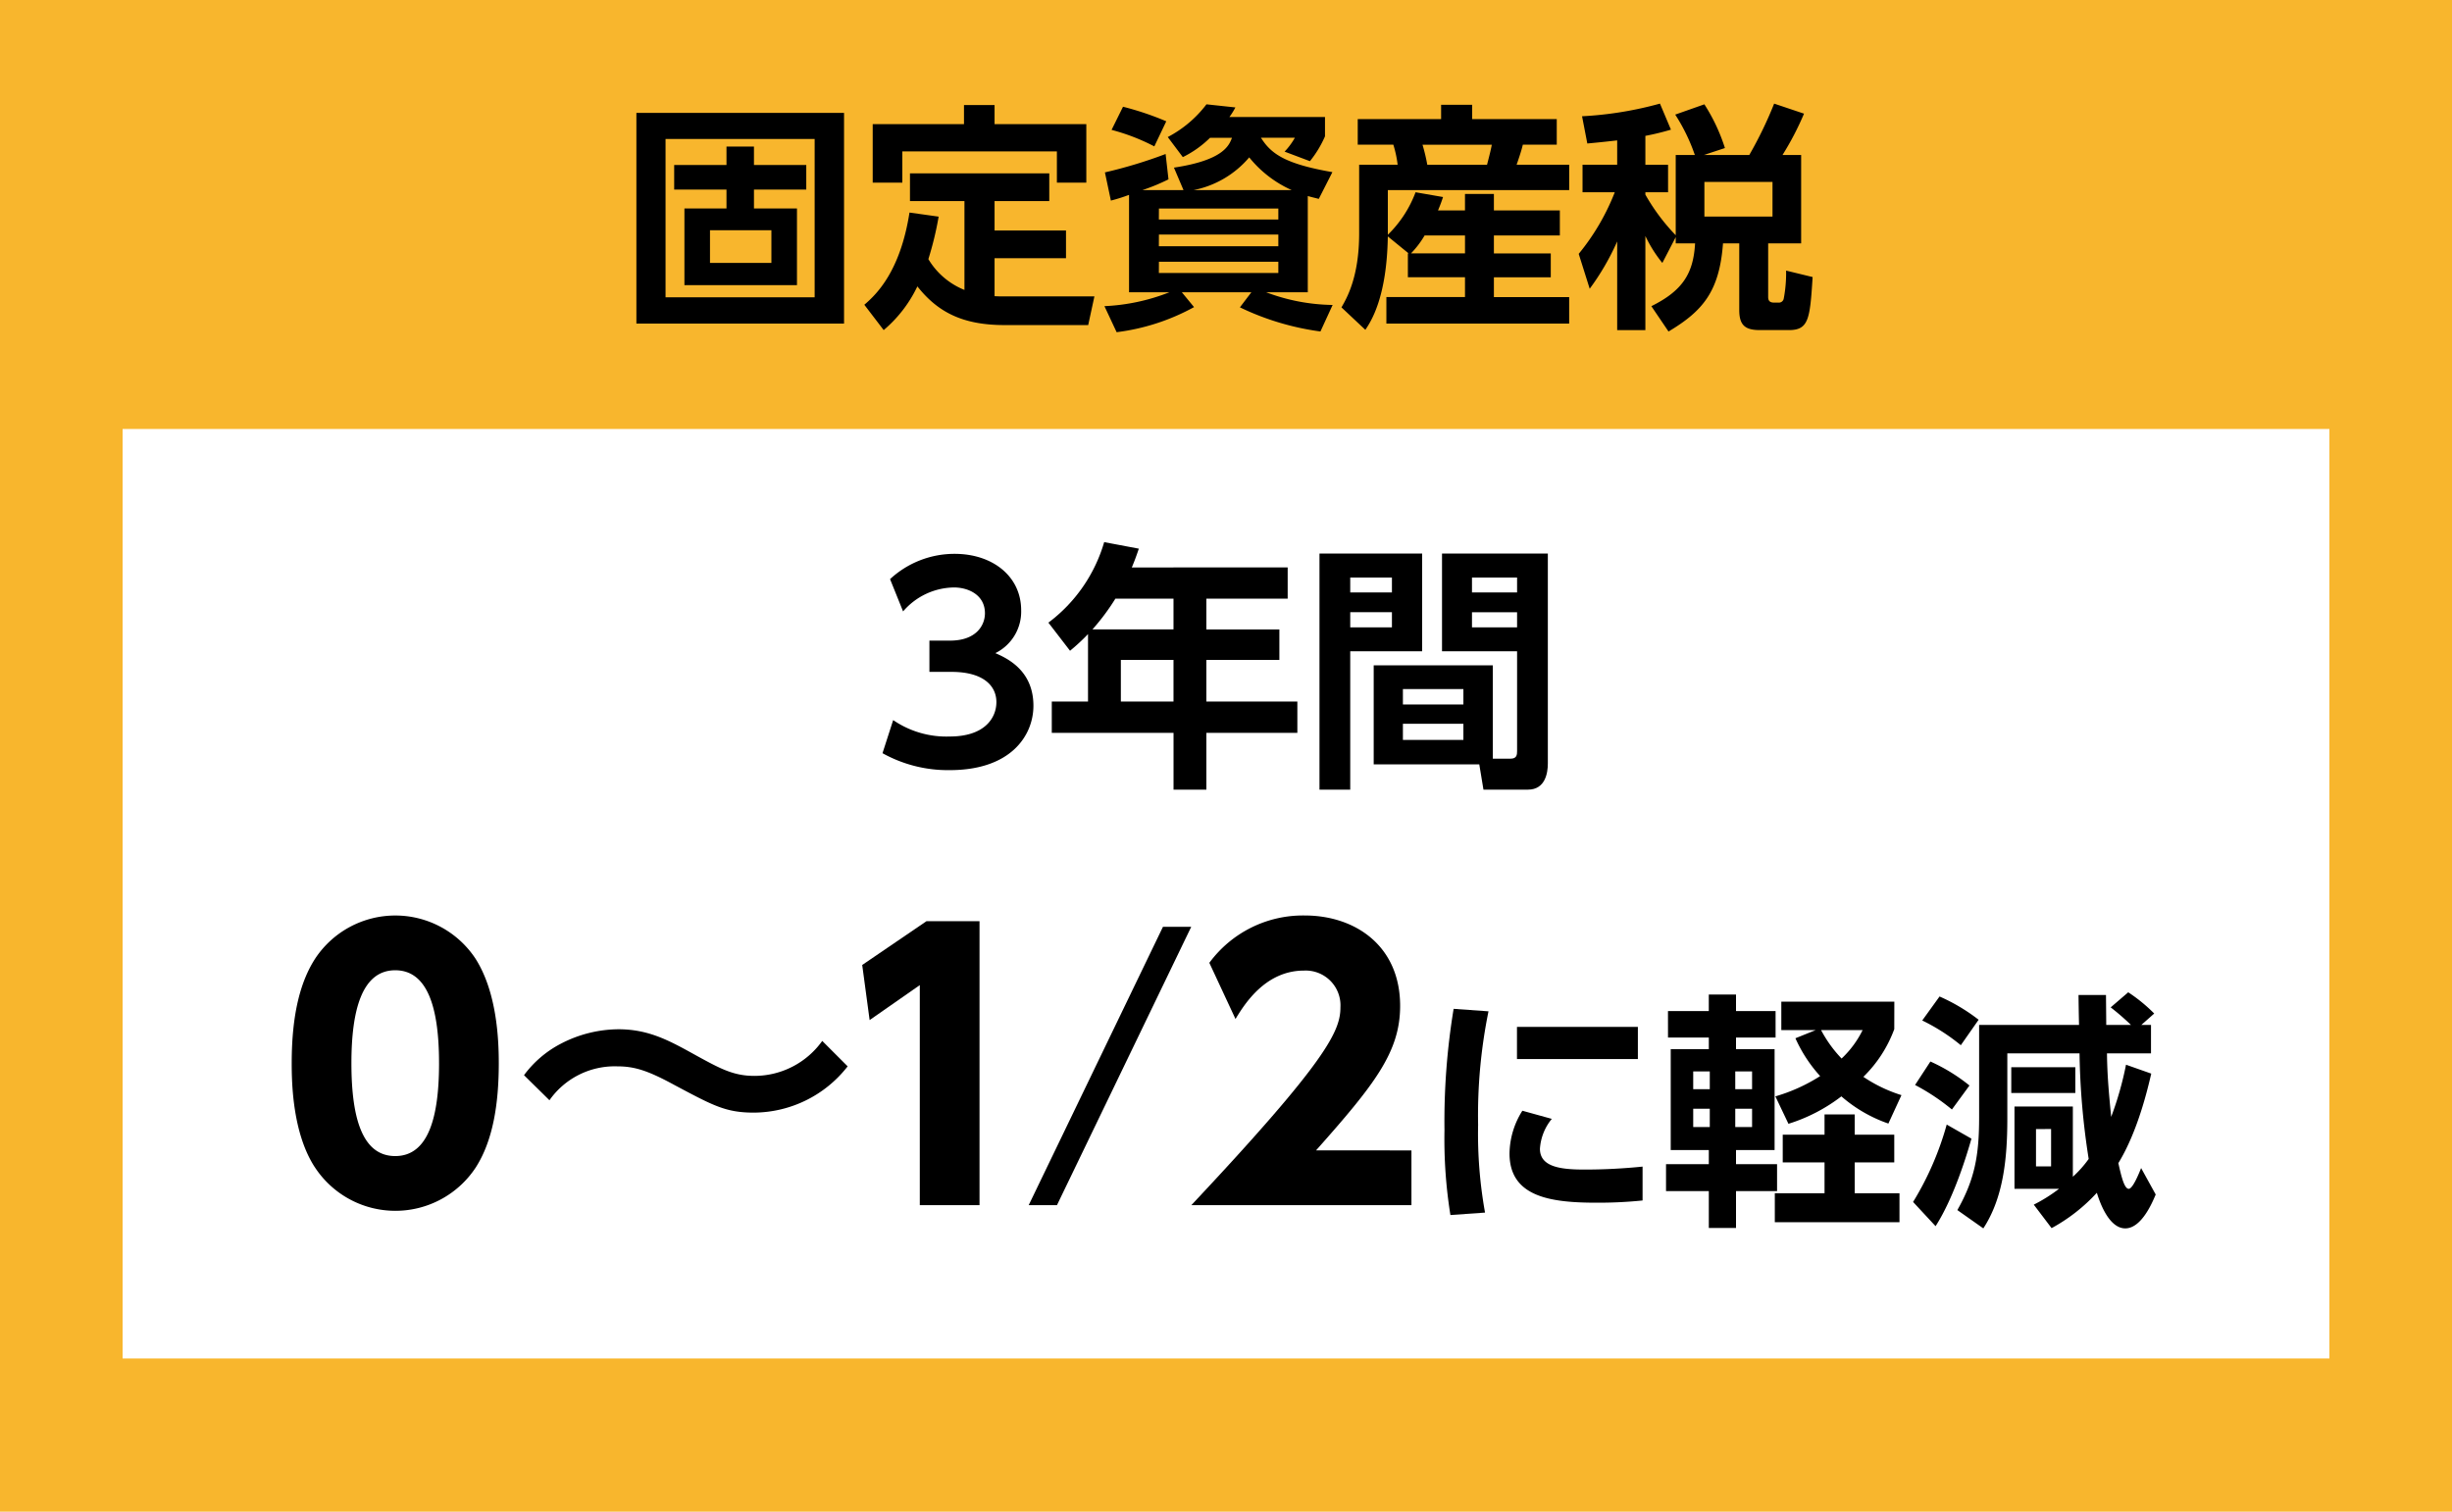
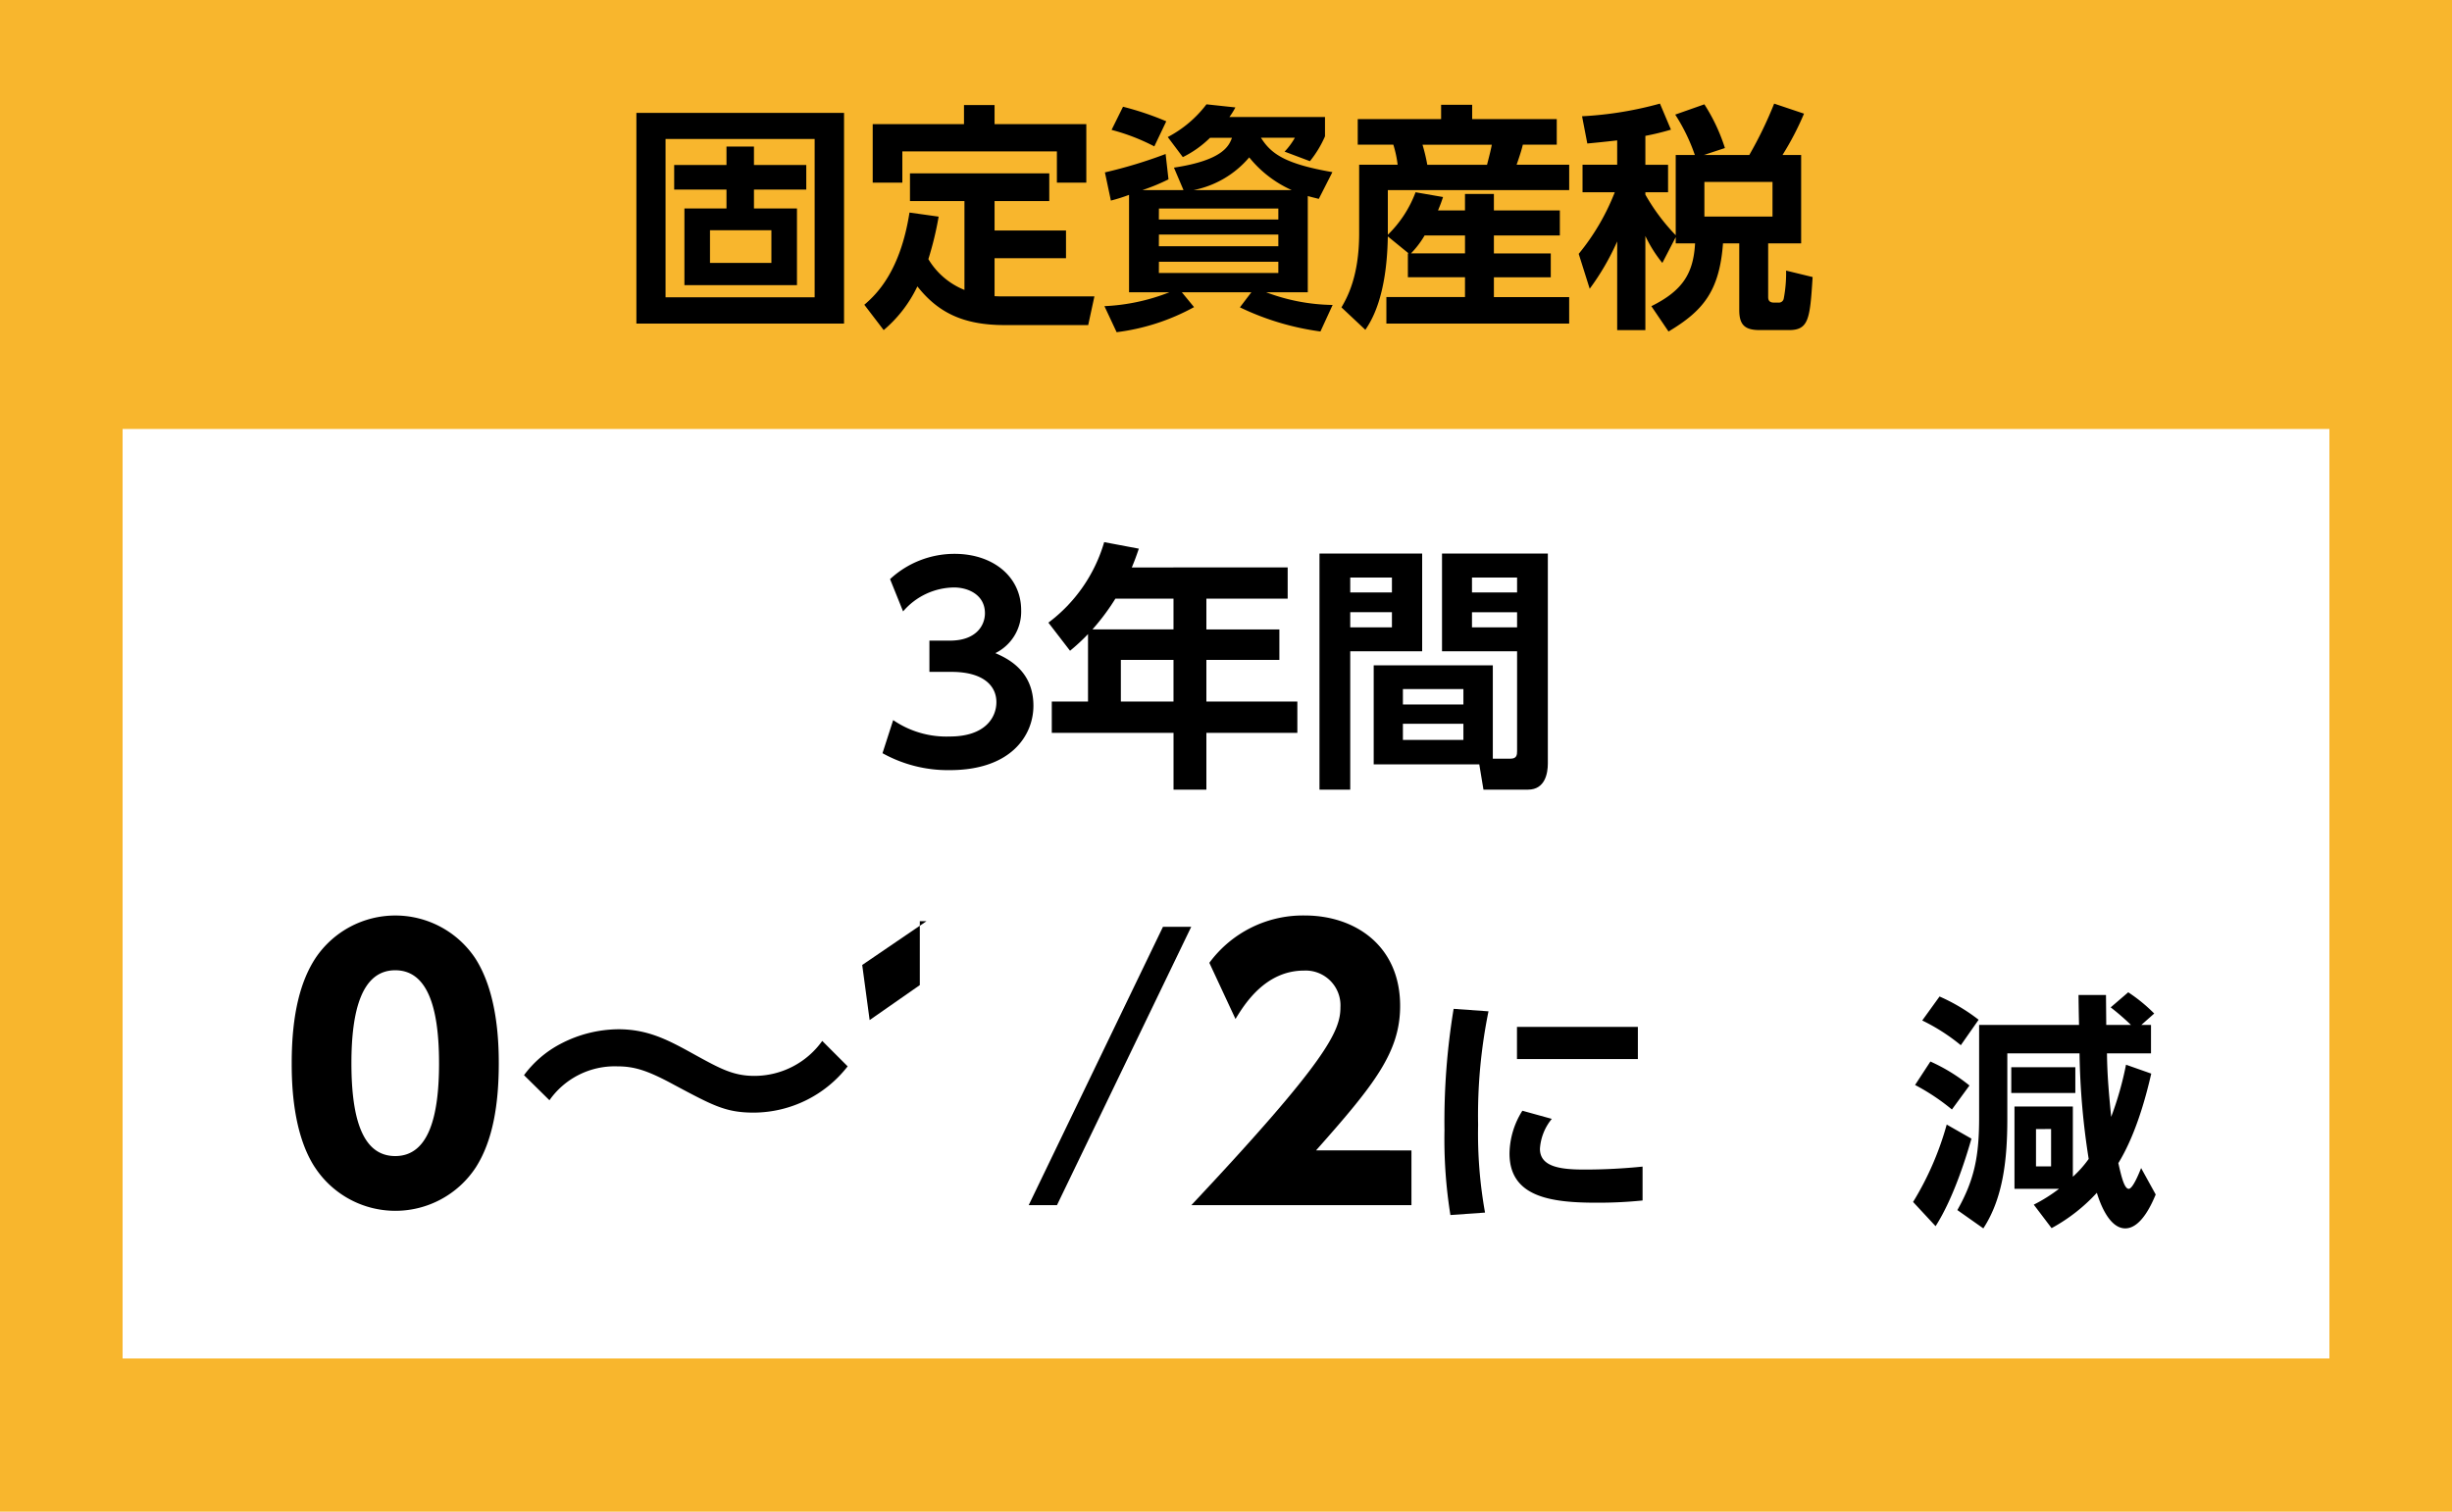
<svg xmlns="http://www.w3.org/2000/svg" id="レイヤー_1" data-name="レイヤー 1" viewBox="0 0 300 185">
  <defs>
    <style>
      .cls-1 {
        fill: #f8b62d;
      }

      .cls-2 {
        fill: #fff;
      }
    </style>
  </defs>
  <title>ai-sp-tax_2022-003</title>
  <rect class="cls-1" width="300" height="185" />
  <rect class="cls-2" x="15" y="52.5" width="270" height="113.75" />
  <g>
    <path d="M665.268,305.818V331.6H639.862V305.818Zm-21.839,3.187v19.383h18.243V309.005Zm16.08,8.507V326.9h-13.77v-9.385h5.146V315.2h-6.4v-3.011h6.4v-2.251h3.362v2.251h6.4V315.2h-6.4v2.31Zm-10.642,2.661v4.005h7.513v-4.005Z" transform="translate(-562 -292)" />
    <path d="M680,316.606h-6.666v-3.391h17.044v3.391h-6.694v3.6h8.741v3.391h-8.741v4.648c.525.029.7.029,1.228.029H695.9l-.76,3.509H684.911c-5.087,0-8.157-1.55-10.671-4.736a16,16,0,0,1-4.122,5.35l-2.368-3.1c1.579-1.345,4.415-4.181,5.525-11.285l3.567.5a40.218,40.218,0,0,1-1.257,5.2A9.071,9.071,0,0,0,680,327.482Zm3.684-11.753v2.339H694.91v7.163h-3.6v-3.83H672.4v3.83h-3.625v-7.163h11.168v-2.339Z" transform="translate(-562 -292)" />
    <path d="M706.8,315.262l-1.169-2.748c6.052-.906,6.753-2.719,7.1-3.654H710.05a12.764,12.764,0,0,1-3.333,2.368l-1.842-2.456a14.219,14.219,0,0,0,4.736-4.005l3.538.38a9.011,9.011,0,0,1-.731,1.169h11.694v2.368a13.252,13.252,0,0,1-1.842,3.041l-3.1-1.169a8.522,8.522,0,0,0,1.257-1.7h-4.151c1.257,2.017,3.04,3.216,8.741,4.21l-1.666,3.274c-.556-.146-.848-.205-1.345-.351v11.782h-5.087a23.808,23.808,0,0,0,8.127,1.55l-1.491,3.245a32.661,32.661,0,0,1-9.853-2.953l1.4-1.842H706.6l1.49,1.813a26.421,26.421,0,0,1-9.472,3.07l-1.491-3.187a24.58,24.58,0,0,0,7.952-1.7h-4.941V315.847a20.606,20.606,0,0,1-2.222.7l-.73-3.449a57.46,57.46,0,0,0,7.426-2.251l.351,3.1a24.01,24.01,0,0,1-3.187,1.315Zm-7.4-10.2a36.229,36.229,0,0,1,5.292,1.783l-1.462,3.07A24.91,24.91,0,0,0,698,307.895Zm4.386,13.8h14.617v-1.345H703.794Zm0,3.274h14.617V320.7H703.794Zm0,3.274h14.617v-1.375H703.794Zm16.255-10.145a14.042,14.042,0,0,1-5.2-4.005,11.973,11.973,0,0,1-6.812,4.005Z" transform="translate(-562 -292)" />
    <path d="M734.342,323.009l-2.544-2.076c-.117,7.455-2.046,10.379-2.748,11.431l-2.924-2.748c.644-1.111,2.164-3.713,2.164-9.034v-8.42H733a13.635,13.635,0,0,0-.526-2.456h-4.356v-3.128h10.2v-1.754h3.8v1.754h10.35v3.128h-4.151c-.205.877-.614,2.017-.76,2.456h6.432v3.1H731.8v5.467a14.185,14.185,0,0,0,3.392-5.2l3.362.584c-.176.526-.293.877-.614,1.638h3.3v-2.018h3.537v2.018h8.069v3.069h-8.069v2.193h6.959v2.923h-6.959v2.427h9.21V331.6H731.623v-3.245h9.618v-2.427h-6.987v-2.923Zm6.9,0v-2.193H736.3a11.356,11.356,0,0,1-1.667,2.193Zm-5.2-13.3a21.645,21.645,0,0,1,.585,2.456h7.309c.352-1.345.5-1.988.585-2.456Z" transform="translate(-562 -292)" />
    <path d="M767.023,321.021l-1.637,3.157a16.07,16.07,0,0,1-2.076-3.3v11.519h-3.449V321.547a30.37,30.37,0,0,1-3.362,5.789l-1.345-4.268a27.8,27.8,0,0,0,4.414-7.543h-3.946v-3.362h4.239v-2.982c-1.755.2-2.719.292-3.654.38l-.644-3.333a44.13,44.13,0,0,0,9.531-1.549l1.345,3.187a30.733,30.733,0,0,1-3.129.76v3.538h2.777v3.362h-2.777v.292a24.438,24.438,0,0,0,3.713,4.97v-9.823h2.339a22.687,22.687,0,0,0-2.4-4.94l3.566-1.257a22.379,22.379,0,0,1,2.515,5.35l-2.573.848h5.555a48.926,48.926,0,0,0,3.041-6.285l3.654,1.228a35.359,35.359,0,0,1-2.632,5.058h2.281v10.817h-4.035v6.578c0,.5.264.672.731.672h.526a.6.6,0,0,0,.643-.468,16.642,16.642,0,0,0,.293-3.45l3.245.789c-.321,5.117-.468,6.491-2.895,6.491h-3.567c-1.783,0-2.514-.584-2.514-2.456v-8.157h-1.988c-.438,5.876-2.456,8.274-6.666,10.788l-2.1-3.1c3.83-1.9,5.145-4.006,5.35-7.689h-2.368Zm3.509-6.754v4.239h8.332v-4.239Z" transform="translate(-562 -292)" />
  </g>
  <g>
    <path d="M671.28,380.125a11.51,11.51,0,0,0,6.92,2.009c4.305,0,5.708-2.3,5.708-4.209,0-2.041-1.658-3.7-5.485-3.7h-2.71V370.4h2.52c3.189,0,4.273-1.85,4.273-3.349,0-2.232-2.009-3.157-3.795-3.157a8.328,8.328,0,0,0-6.219,2.934l-1.594-3.955a11.586,11.586,0,0,1,7.909-3.093c4.592,0,8.132,2.711,8.132,6.92a5.663,5.663,0,0,1-3.157,5.23c1.371.606,4.656,2.073,4.656,6.442,0,3.6-2.711,7.877-10.237,7.877a16.438,16.438,0,0,1-8.228-2.073Z" transform="translate(-562 -292)" />
    <path d="M719.546,361.438v3.827H709.6v3.763h8.93v3.731H709.6v5.1h11.13v3.827H709.6v6.953h-4.019v-6.953H690.685v-3.827h4.433V369.6a24.279,24.279,0,0,1-2.2,2.041L690.27,368.2a18.923,18.923,0,0,0,6.825-9.854l4.241.8c-.287.829-.446,1.308-.861,2.3Zm-21.08,3.827a27.167,27.167,0,0,1-2.807,3.763h9.918v-3.763Zm7.111,7.494h-6.441v5.1h6.441Z" transform="translate(-562 -292)" />
    <path d="M723.438,359.747H736v11.959h-8.8v16.935h-3.763Zm3.763,2.934V364.5h5.1v-1.818Zm0,4.242v1.85h5.1v-1.85Zm17.444,17.923h2.169c.766,0,.8-.479.8-.925V371.706h-9.185V359.747h12.948v25.7c0,1.148-.319,3.189-2.424,3.189H743.5l-.511-3.094H730.071V373.428h14.574Zm-11-8.515v1.882h7.4V376.33Zm0,4.242v1.977h7.4v-1.977Zm8.451-17.891V364.5h5.517v-1.818Zm0,4.242v1.85h5.517v-1.85Z" transform="translate(-562 -292)" />
  </g>
  <g>
    <path d="M600.5,434.82c-2.68-4.149-2.81-10.158-2.81-12.709,0-6.139,1.124-10.115,2.9-12.839a11.752,11.752,0,0,1,19.583.044c2.594,4.063,2.853,9.77,2.853,12.795,0,5.058-.735,9.51-2.81,12.752a11.767,11.767,0,0,1-19.712-.043Zm15.216-12.709c0-7.046-1.513-11.369-5.36-11.369-4.106,0-5.36,4.972-5.36,11.369,0,7.046,1.47,11.369,5.36,11.369C614.464,433.48,615.717,428.6,615.717,422.111Z" transform="translate(-562 -292)" />
    <path d="M665.71,422.5a14.626,14.626,0,0,1-11.5,5.663c-3.415,0-4.971-.864-9.683-3.372-3.329-1.815-4.928-2.291-7.046-2.291a9.752,9.752,0,0,0-8.256,4.15l-3.113-3.069a13.1,13.1,0,0,1,4.5-3.847,15.441,15.441,0,0,1,7.046-1.772c3.718,0,6.225,1.383,9.424,3.155,3.069,1.686,4.668,2.551,7.219,2.551a10.205,10.205,0,0,0,8.3-4.28Z" transform="translate(-562 -292)" />
-     <path d="M675.359,404.733h6.484v34.756h-7.306V412.558l-6.138,4.28-.908-6.744Z" transform="translate(-562 -292)" />
+     <path d="M675.359,404.733h6.484h-7.306V412.558l-6.138,4.28-.908-6.744Z" transform="translate(-562 -292)" />
    <path d="M707.745,405.426l-16.427,34.063H687.86l16.427-34.063Z" transform="translate(-562 -292)" />
    <path d="M734.689,432.789v6.7H707.758C724.357,421.809,726,418.178,726,415.281a4.258,4.258,0,0,0-4.452-4.5c-4.755,0-7.306,4.15-8.386,5.923l-3.2-6.873a14.216,14.216,0,0,1,11.672-5.793c6.182,0,11.671,3.718,11.671,11.066,0,5.663-3.155,9.64-10.288,17.681Z" transform="translate(-562 -292)" />
    <path d="M744.116,415.767a63.673,63.673,0,0,0-1.271,13.889,54.5,54.5,0,0,0,.848,10.741l-4.236.3a58.737,58.737,0,0,1-.727-10.378,84.669,84.669,0,0,1,1.12-14.857Zm7.746,13.162a6.389,6.389,0,0,0-1.452,3.661c0,2.239,2.572,2.542,5.446,2.542a69.921,69.921,0,0,0,7.111-.363v4.146a53.081,53.081,0,0,1-5.658.272c-5.568,0-10.621-.7-10.621-6.021a10,10,0,0,1,1.573-5.234Zm10.53-11.256v3.934H747.6v-3.934Z" transform="translate(-562 -292)" />
-     <path d="M766.076,415.736h4.993v-2.027H774.4v2.027h4.841v3.238H774.4V420.4h4.72v12.345H774.4v1.726h5.022v3.3H774.4v4.509h-3.328v-4.509h-5.235v-3.3h5.235v-1.726h-4.66V420.4h4.66v-1.422h-4.993Zm3.087,7.383V425.3h2.027v-2.179Zm0,4.569v2.239h2.027v-2.239Zm5.144-4.569V425.3h2.058v-2.179Zm0,4.569v2.239h2.058v-2.239Zm14.615,6.566v3.782H794.4v3.54H779.147v-3.54h6.083v-3.782h-5.114v-3.39h5.114v-2.48h3.691v2.48h4.841v3.39Zm4.841-16.31a15.71,15.71,0,0,1-3.782,5.84,17.732,17.732,0,0,0,4.66,2.239l-1.6,3.479a17.354,17.354,0,0,1-5.75-3.328,20.753,20.753,0,0,1-6.475,3.358l-1.6-3.358a21.063,21.063,0,0,0,5.478-2.481,17.423,17.423,0,0,1-3.026-4.63l2.481-1h-4.206v-3.479h13.828Zm-8.956.121a15.411,15.411,0,0,0,2.511,3.479,12.117,12.117,0,0,0,2.572-3.479Z" transform="translate(-562 -292)" />
    <path d="M803.205,431.35c-.545,1.906-2.118,7.171-4.388,10.711l-2.753-2.965a37.01,37.01,0,0,0,4.115-9.471Zm-5.022-9.44a21.748,21.748,0,0,1,4.78,2.935l-2.148,2.936a25.931,25.931,0,0,0-4.508-3Zm1.119-7.958a22.668,22.668,0,0,1,4.781,2.845l-2.179,3.116a23.558,23.558,0,0,0-4.721-3.025Zm16.31,22.059a13.38,13.38,0,0,0,1.937-2.179,90.243,90.243,0,0,1-1.12-12.921h-8.835v8.019c0,4.842-.484,9.652-2.936,13.4l-3.177-2.239c2.118-3.752,2.663-6.656,2.663-11.347V417.431h12.224c-.03-1.21-.061-3.177-.061-3.661h3.359c0,.515.03,3.086.03,3.661h3.025a29.632,29.632,0,0,0-2.481-2.148l2.148-1.846a19.777,19.777,0,0,1,3.178,2.6l-1.574,1.392h1.181v3.479h-5.386c.03,2.754.241,4.963.514,7.777a40.077,40.077,0,0,0,1.815-6.385l3.087,1.089c-1.422,6.264-3.117,9.471-4.024,10.954.363,1.634.727,3.146,1.271,3.146.484,0,1.241-1.846,1.513-2.542l1.786,3.237c-.394.938-1.726,4.146-3.723,4.146-2.117,0-3.237-3.57-3.479-4.356a21.264,21.264,0,0,1-5.537,4.326l-2.179-2.874a19.325,19.325,0,0,0,3.087-1.937H808.47V427.416h7.142Zm-7.534-13.4h7.837v3.146h-7.837Zm3.025,7.564v4.568h1.846V430.17Z" transform="translate(-562 -292)" />
  </g>
</svg>